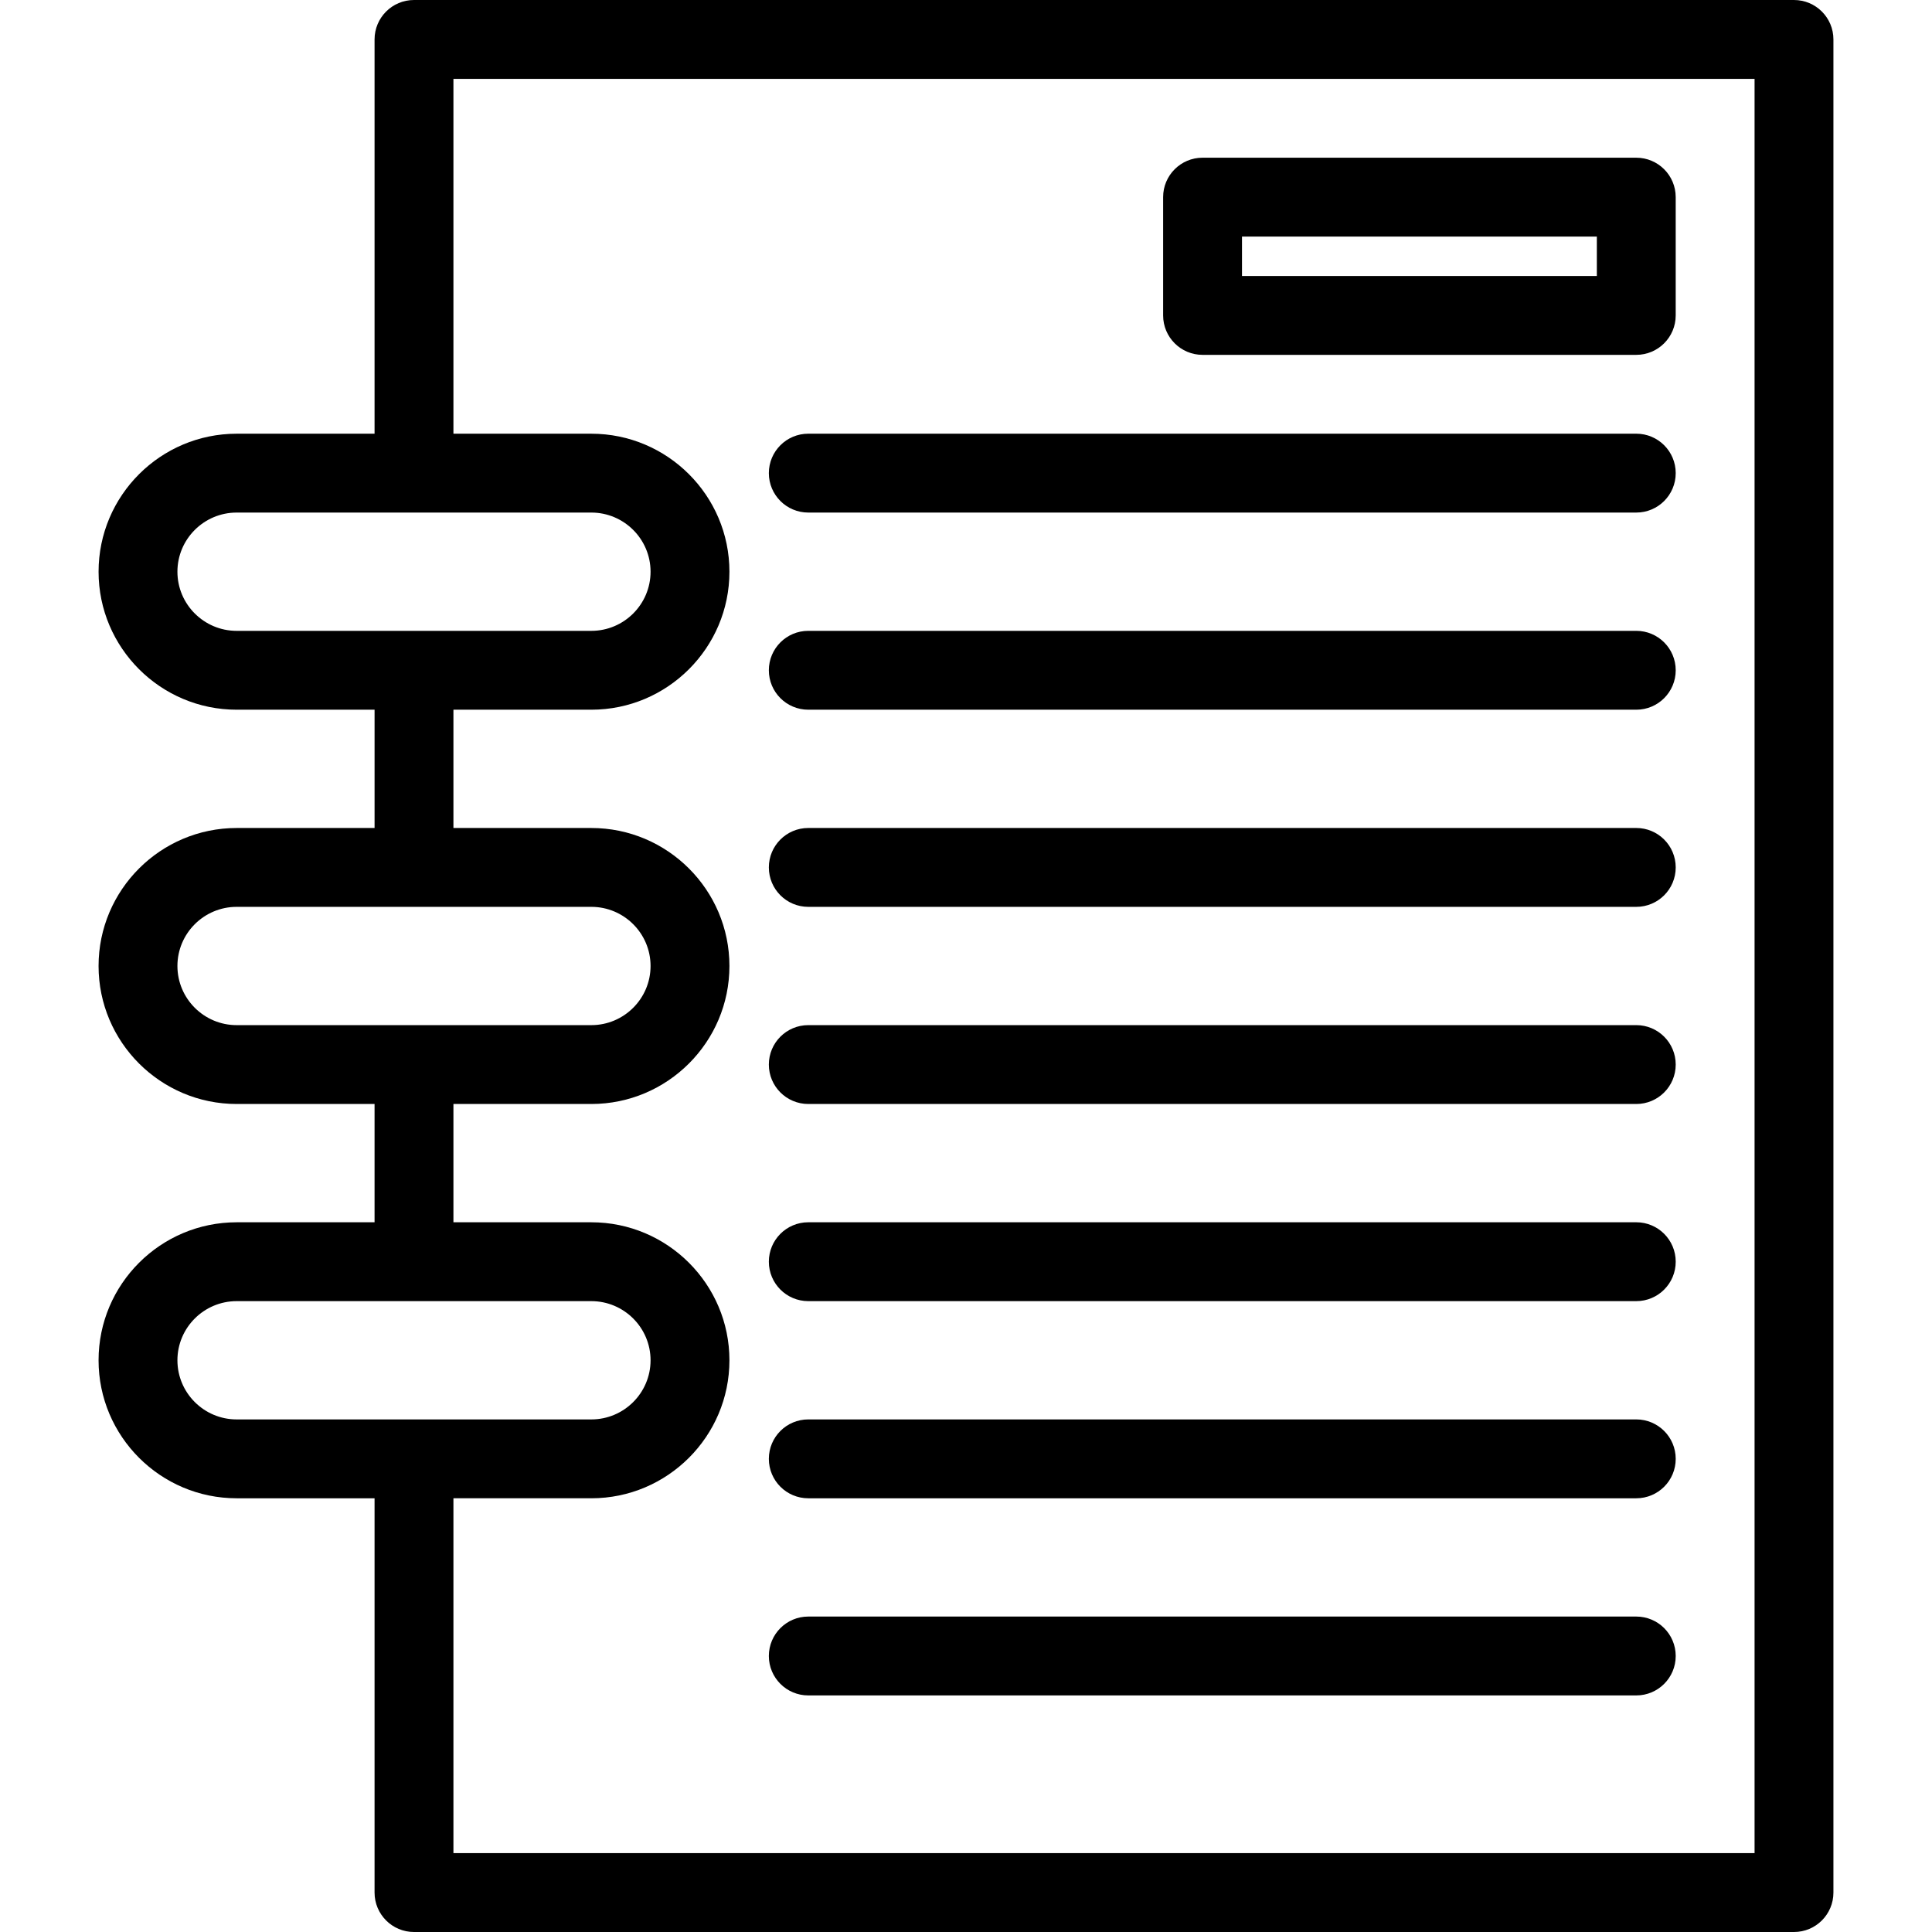
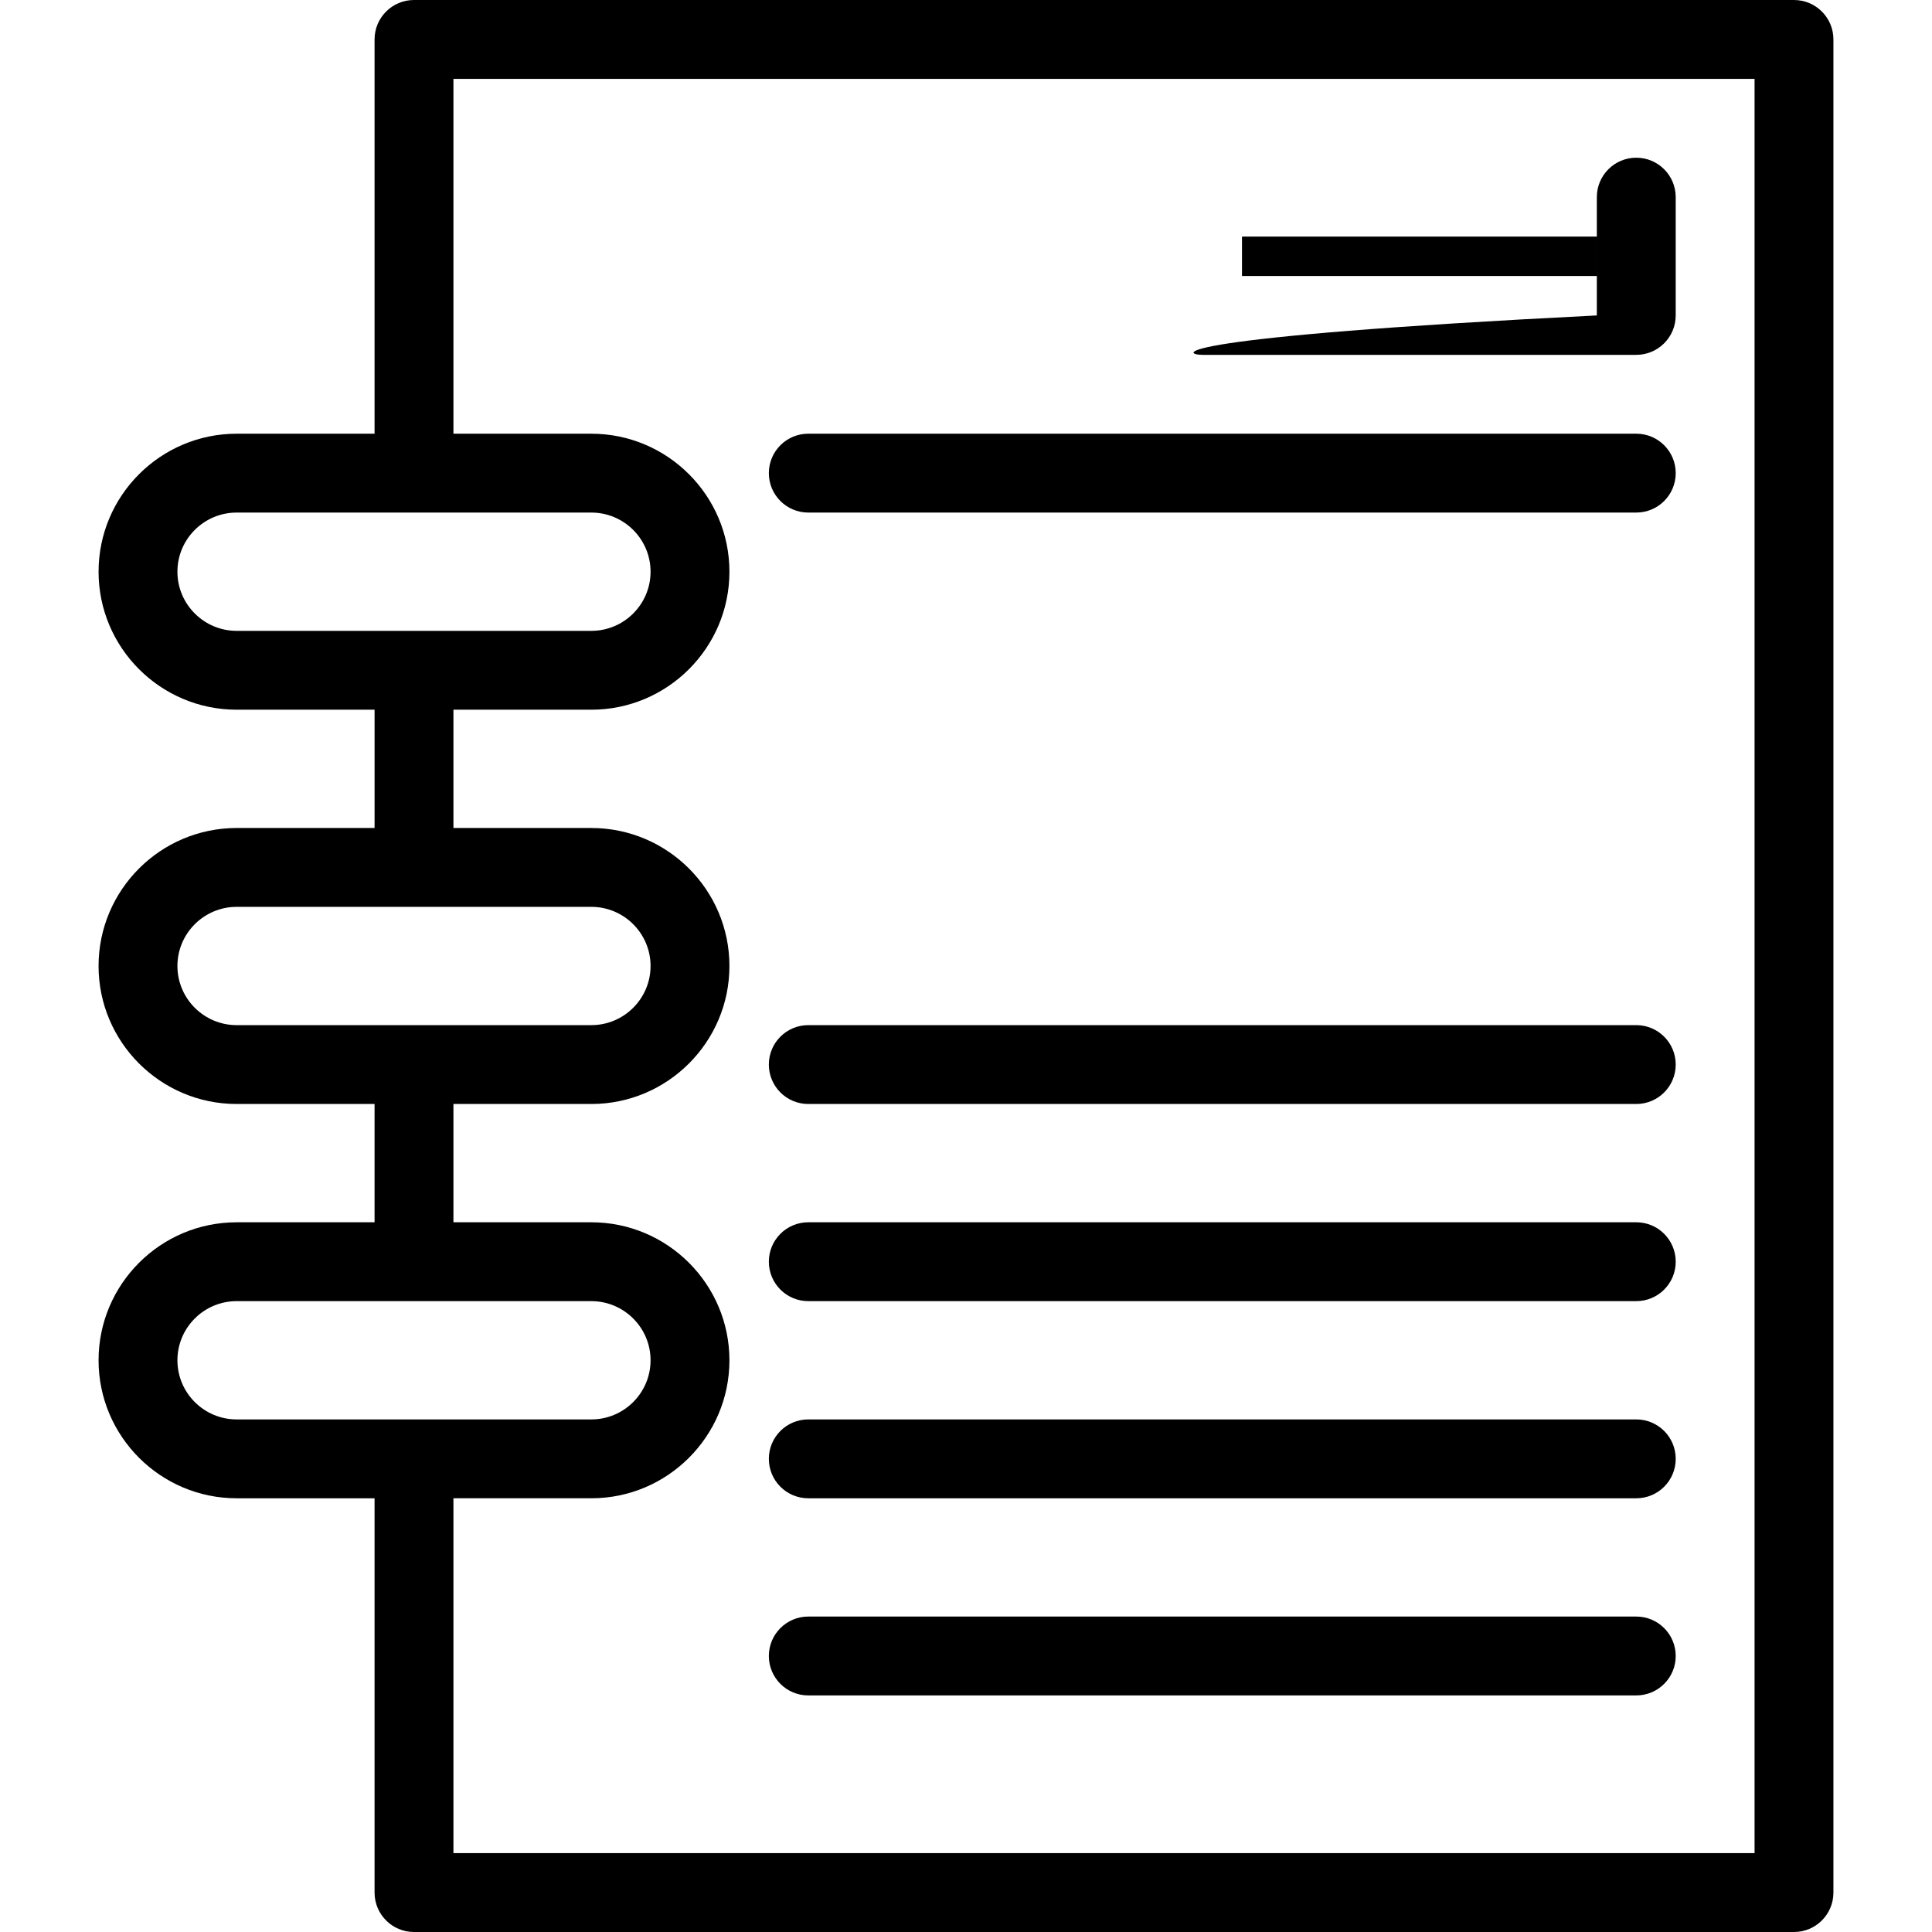
<svg xmlns="http://www.w3.org/2000/svg" fill="#000000" height="800px" width="800px" version="1.1" id="Layer_1" viewBox="0 0 170.255 170.255" xml:space="preserve">
  <g>
    <g>
      <g>
        <path d="M158.093,0H36.483c-1.919,0-3.475,1.554-3.475,3.475V38.22h-12.15c-6.711,0-12.171,5.456-12.171,12.161     c0,6.705,5.46,12.161,12.171,12.161h12.151v10.424H20.857c-6.711,0-12.171,5.456-12.171,12.161s5.46,12.161,12.171,12.161h12.151     v10.424H20.857c-6.711,0-12.171,5.456-12.171,12.161c0,6.705,5.46,12.161,12.171,12.161h12.151v34.746     c0,1.92,1.556,3.475,3.475,3.475h121.61c1.919,0,3.475-1.554,3.475-3.475V3.475C161.568,1.554,160.012,0,158.093,0z      M20.857,55.593c-2.879,0-5.222-2.338-5.222-5.212c0-2.874,2.343-5.212,5.222-5.212h31.251c2.879,0,5.222,2.338,5.222,5.212     c0,2.874-2.343,5.212-5.222,5.212H20.857z M20.857,90.339c-2.879,0-5.222-2.338-5.222-5.212c0-2.874,2.343-5.212,5.222-5.212     h31.251c2.879,0,5.222,2.338,5.222,5.212c0,2.874-2.343,5.212-5.222,5.212H20.857z M20.857,125.085     c-2.879,0-5.222-2.338-5.222-5.212c0-2.874,2.343-5.212,5.222-5.212h31.251c2.879,0,5.222,2.338,5.222,5.212     c0,2.874-2.343,5.212-5.222,5.212H20.857z M154.619,163.305H39.958v-31.271h12.151c6.711,0,12.171-5.456,12.171-12.161     s-5.46-12.161-12.171-12.161H39.958V97.288h12.151c6.711,0,12.171-5.456,12.171-12.161c0-6.705-5.46-12.161-12.171-12.161H39.958     V62.542h12.151c6.711,0,12.171-5.456,12.171-12.161c0-6.705-5.46-12.161-12.171-12.161H39.958V6.949h114.661V163.305z" />
-         <path d="M105.974,31.271h38.22c1.919,0,3.475-1.554,3.475-3.475V17.373c0-1.92-1.556-3.475-3.475-3.475h-38.22     c-1.919,0-3.475,1.554-3.475,3.475v10.424C102.5,29.717,104.056,31.271,105.974,31.271z M140.72,20.847v3.475h-31.271     c0,0,0-3.475,0-3.475H140.72z" />
+         <path d="M105.974,31.271h38.22c1.919,0,3.475-1.554,3.475-3.475V17.373c0-1.92-1.556-3.475-3.475-3.475c-1.919,0-3.475,1.554-3.475,3.475v10.424C102.5,29.717,104.056,31.271,105.974,31.271z M140.72,20.847v3.475h-31.271     c0,0,0-3.475,0-3.475H140.72z" />
        <path d="M71.229,45.169h72.966c1.919,0,3.475-1.554,3.475-3.475c0-1.921-1.556-3.475-3.475-3.475H71.229     c-1.919,0-3.475,1.554-3.475,3.475C67.754,43.615,69.31,45.169,71.229,45.169z" />
-         <path d="M71.229,62.542h72.966c1.919,0,3.475-1.554,3.475-3.475c0-1.92-1.556-3.475-3.475-3.475H71.229     c-1.919,0-3.475,1.554-3.475,3.475C67.754,60.988,69.31,62.542,71.229,62.542z" />
-         <path d="M71.229,79.915h72.966c1.919,0,3.475-1.554,3.475-3.475c0-1.92-1.556-3.475-3.475-3.475H71.229     c-1.919,0-3.475,1.554-3.475,3.475S69.31,79.915,71.229,79.915z" />
        <path d="M71.229,97.288h72.966c1.919,0,3.475-1.554,3.475-3.475c0-1.92-1.556-3.475-3.475-3.475H71.229     c-1.919,0-3.475,1.554-3.475,3.475C67.754,95.734,69.31,97.288,71.229,97.288z" />
        <path d="M71.229,114.661h72.966c1.919,0,3.475-1.554,3.475-3.475c0-1.92-1.556-3.475-3.475-3.475H71.229     c-1.919,0-3.475,1.554-3.475,3.475C67.754,113.107,69.31,114.661,71.229,114.661z" />
        <path d="M71.229,132.034h72.966c1.919,0,3.475-1.554,3.475-3.475c0-1.92-1.556-3.475-3.475-3.475H71.229     c-1.919,0-3.475,1.554-3.475,3.475C67.754,130.48,69.31,132.034,71.229,132.034z" />
        <path d="M71.229,149.407h72.966c1.919,0,3.475-1.554,3.475-3.475c0-1.921-1.556-3.475-3.475-3.475H71.229     c-1.919,0-3.475,1.554-3.475,3.475C67.754,147.853,69.31,149.407,71.229,149.407z" />
      </g>
    </g>
  </g>
</svg>